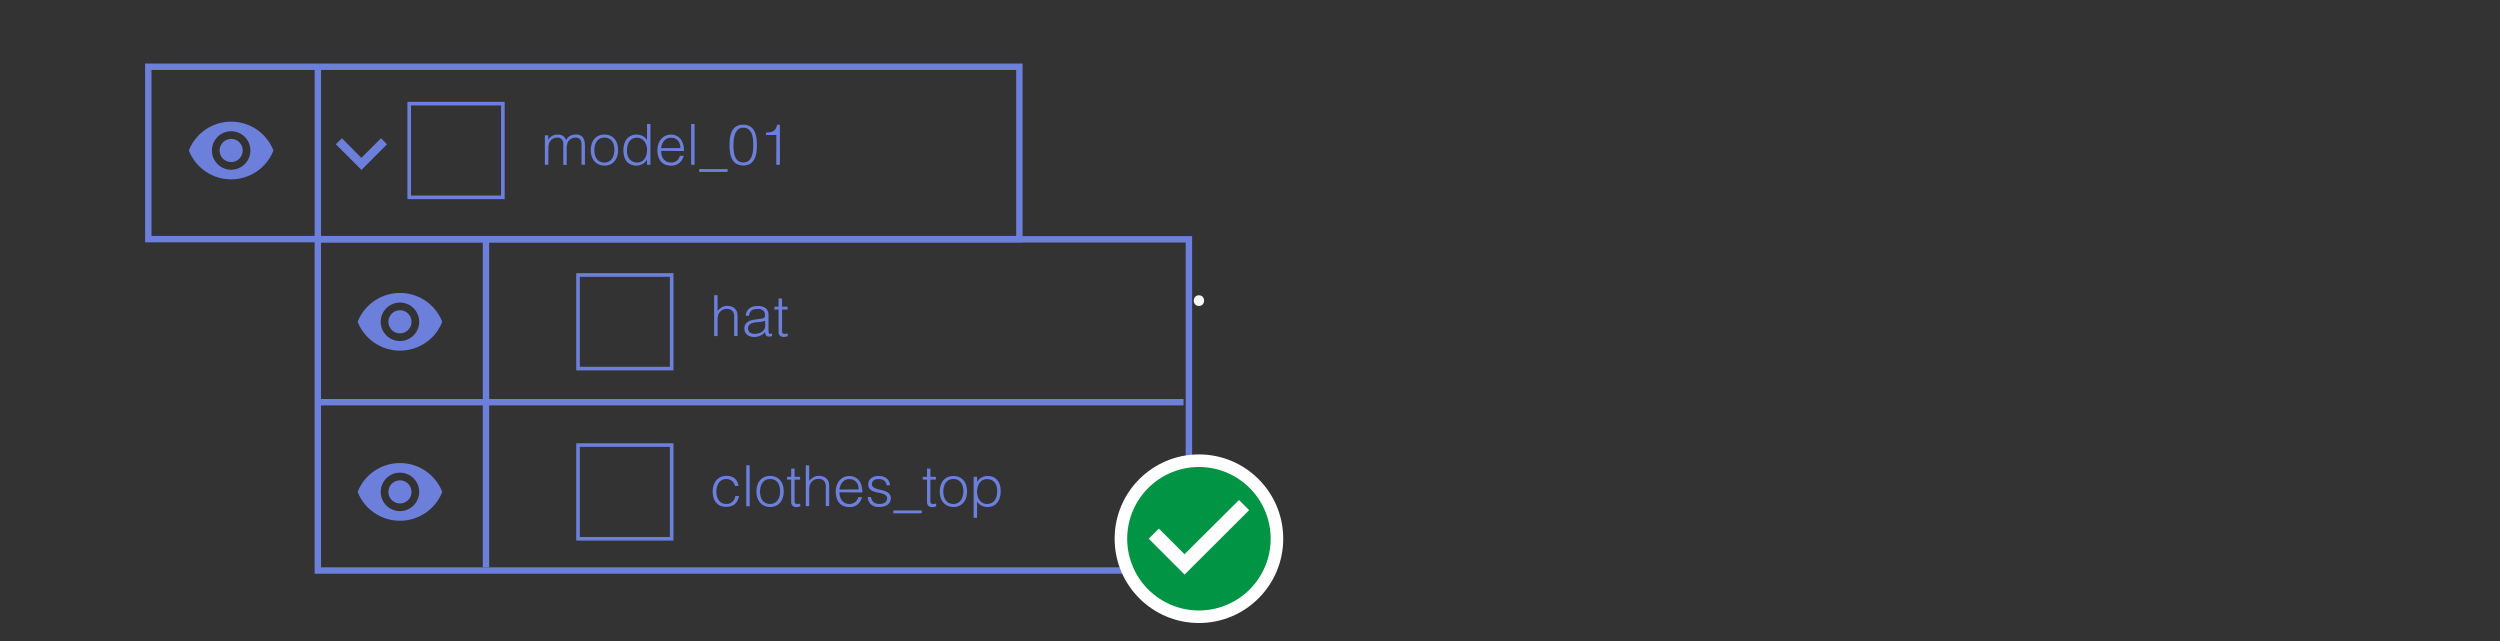
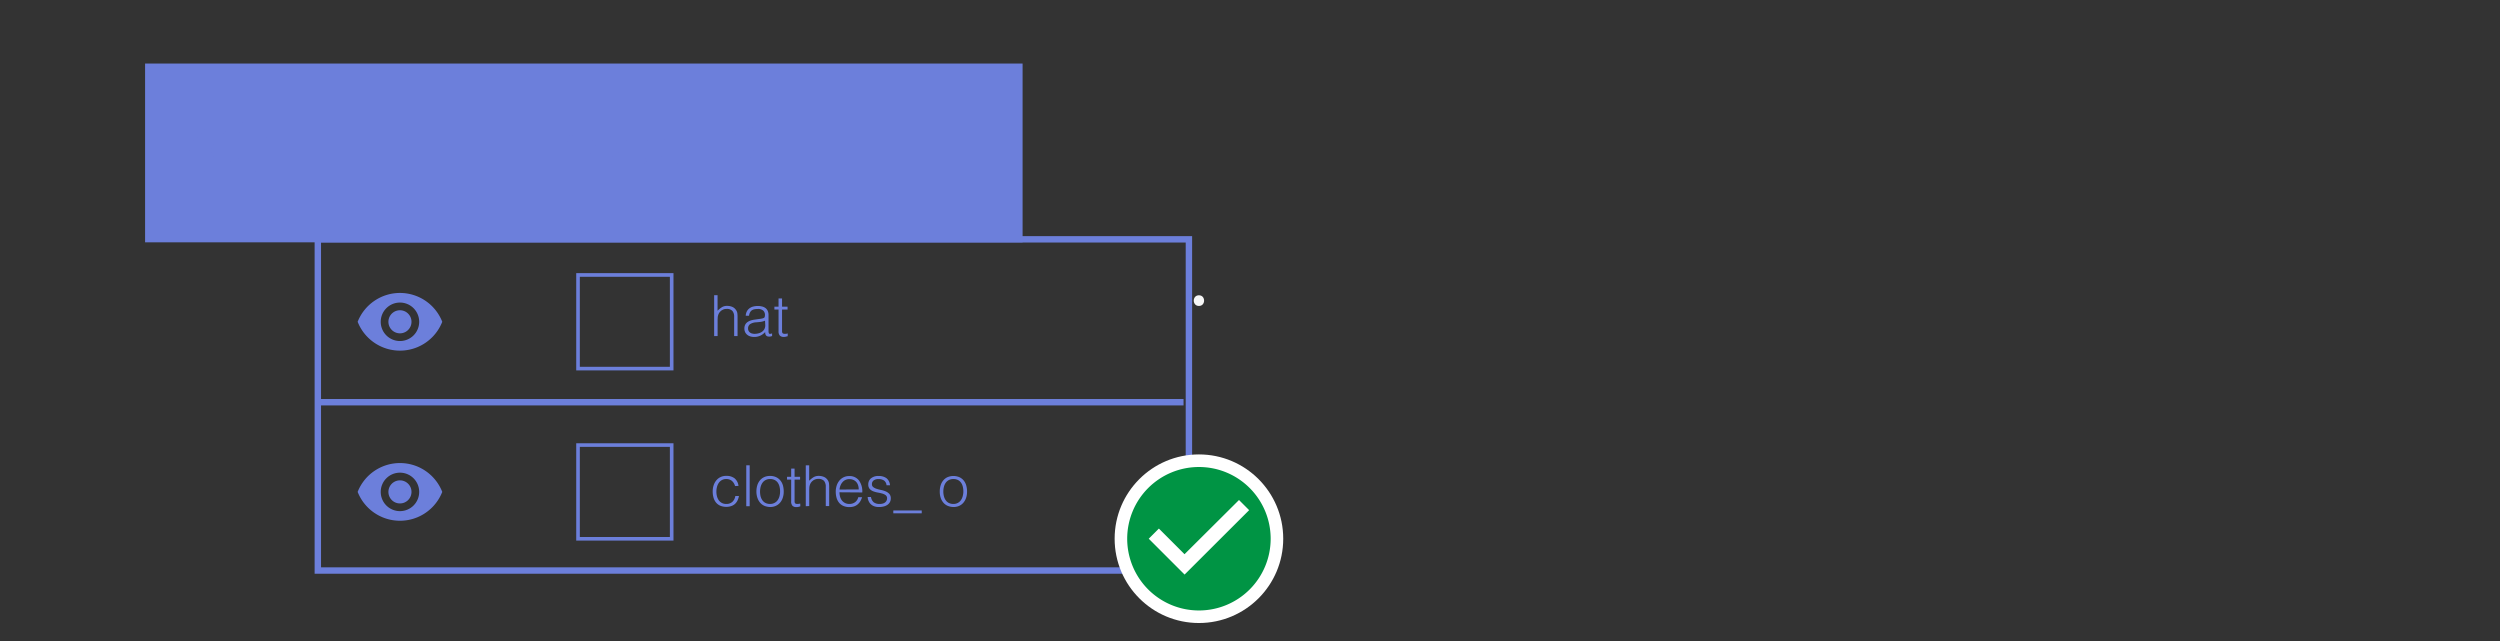
<svg xmlns="http://www.w3.org/2000/svg" viewBox="0 0 1170 300">
  <rect x="0" y="0" width="1170" height="300" fill="#333333" stroke="none" />
  <defs>
    <style>
      .cls-1 {
        fill: #6c7fdb;
      }

      .cls-2 {
        fill: #f7f7f7;
      }

      .cls-3 {
        fill: #fff;
      }

      .cls-4 {
        fill: #009444;
      }
    </style>
  </defs>
  <g id="Layer_8" data-name="Layer 8">
-     <path class="cls-1" d="M475.57,32.74v77.67H70.9V32.74H475.57m3-3H67.9v83.67H478.57V29.74Z" />
+     <path class="cls-1" d="M475.57,32.74H70.9V32.74H475.57m3-3H67.9v83.67H478.57V29.74Z" />
    <path class="cls-1" d="M108.18,56.93a21.28,21.28,0,0,0-19.8,13.5,21.27,21.27,0,0,0,39.6,0A21.26,21.26,0,0,0,108.18,56.93Zm0,22.5a9,9,0,1,1,9-9A9,9,0,0,1,108.18,79.43Zm0-14.4a5.4,5.4,0,1,0,5.4,5.4A5.4,5.4,0,0,0,108.18,65Z" />
    <path class="cls-1" d="M187.18,137.1a21.3,21.3,0,0,0-19.8,13.5,21.27,21.27,0,0,0,39.6,0A21.28,21.28,0,0,0,187.18,137.1Zm0,22.5a9,9,0,1,1,9-9A9,9,0,0,1,187.18,159.6Zm0-14.4a5.4,5.4,0,1,0,5.4,5.4A5.4,5.4,0,0,0,187.18,145.2Z" />
    <path class="cls-1" d="M187.18,216.71a21.28,21.28,0,0,0-19.8,13.5,21.27,21.27,0,0,0,39.6,0A21.26,21.26,0,0,0,187.18,216.71Zm0,22.5a9,9,0,1,1,9-9A9,9,0,0,1,187.18,239.21Zm0-14.4a5.4,5.4,0,1,0,5.4,5.4A5.4,5.4,0,0,0,187.18,224.81Z" />
    <rect class="cls-1" x="149.9" y="186.74" width="404" height="3" />
    <rect class="cls-1" x="147.25" y="32.74" width="3" height="78.76" />
-     <rect class="cls-1" x="225.94" y="111.43" width="3" height="154.06" />
    <path class="cls-1" d="M236.19,93.19H190.67V47.67h45.52ZM192.36,91.5H234.5V49.35H192.36Z" />
    <g>
      <path class="cls-1" d="M256.61,77.13H255V63.35h1.6v2.08h.05a4.24,4.24,0,0,1,1.75-1.83,5.24,5.24,0,0,1,2.51-.62,5.49,5.49,0,0,1,1.62.21,3.63,3.63,0,0,1,1.13.57,3.23,3.23,0,0,1,.77.84,5.94,5.94,0,0,1,.52,1,4.59,4.59,0,0,1,1.85-2,5.32,5.32,0,0,1,2.64-.65,4.65,4.65,0,0,1,2.25.46A3.33,3.33,0,0,1,273,64.67a4.72,4.72,0,0,1,.6,1.74,13.43,13.43,0,0,1,.15,2v8.7h-1.6V67.61a3.9,3.9,0,0,0-.62-2.34,2.73,2.73,0,0,0-2.33-.86A3.87,3.87,0,0,0,266.08,66a3.06,3.06,0,0,0-.44.82,6,6,0,0,0-.28,1,8.48,8.48,0,0,0-.15,1c0,.33,0,.64,0,.93v7.42h-1.59V67.61a3.83,3.83,0,0,0-.63-2.34,2.72,2.72,0,0,0-2.33-.86,3.87,3.87,0,0,0-1.69.39A4,4,0,0,0,257.51,66a3.37,3.37,0,0,0-.44.82,7.28,7.28,0,0,0-.28,1,6.82,6.82,0,0,0-.14,1c0,.33,0,.64,0,.93Z" />
      <path class="cls-1" d="M282.86,77.5a6.89,6.89,0,0,1-2.49-.48,5.61,5.61,0,0,1-2-1.35A6.77,6.77,0,0,1,277,73.41a9.25,9.25,0,0,1-.5-3.17,9.58,9.58,0,0,1,.4-2.83,6.53,6.53,0,0,1,1.19-2.3,5.7,5.7,0,0,1,2-1.56,6.44,6.44,0,0,1,2.79-.57,6.51,6.51,0,0,1,2.82.57,5.8,5.8,0,0,1,2,1.54,6.51,6.51,0,0,1,1.18,2.3,10.12,10.12,0,0,1,.39,2.85,9,9,0,0,1-.46,3,6.65,6.65,0,0,1-1.29,2.29,5.49,5.49,0,0,1-2,1.47A6.38,6.38,0,0,1,282.86,77.5Zm4.68-7.26a9.79,9.79,0,0,0-.26-2.29,5.39,5.39,0,0,0-.83-1.85A4,4,0,0,0,285,64.87a4.72,4.72,0,0,0-2.16-.46,4.34,4.34,0,0,0-2.14.5,4.23,4.23,0,0,0-1.45,1.3,5.61,5.61,0,0,0-.82,1.86,8.72,8.72,0,0,0-.27,2.17,8.3,8.3,0,0,0,.31,2.35,5.4,5.4,0,0,0,.89,1.85,3.87,3.87,0,0,0,1.46,1.2,4.65,4.65,0,0,0,2,.43,4.31,4.31,0,0,0,2.14-.5,4,4,0,0,0,1.45-1.31,5.81,5.81,0,0,0,.83-1.86A9.06,9.06,0,0,0,287.54,70.24Z" />
      <path class="cls-1" d="M302.81,58h1.6V77.13h-1.6V74.71h-.05a4.46,4.46,0,0,1-.89,1.21,5.07,5.07,0,0,1-1.2.86,6.16,6.16,0,0,1-1.34.54,5.41,5.41,0,0,1-1.36.18,6.45,6.45,0,0,1-2.84-.56,5.21,5.21,0,0,1-1.93-1.53,6.09,6.09,0,0,1-1.11-2.3,11.22,11.22,0,0,1-.34-2.84,10.17,10.17,0,0,1,.37-2.77,6.83,6.83,0,0,1,1.13-2.33,5.63,5.63,0,0,1,1.92-1.59,5.83,5.83,0,0,1,2.72-.6,6.43,6.43,0,0,1,2.81.65,4.92,4.92,0,0,1,2.11,1.93Zm0,12.21a7.36,7.36,0,0,0-.32-2.22,5.66,5.66,0,0,0-.91-1.84,4.54,4.54,0,0,0-1.47-1.25,4,4,0,0,0-1.95-.47,4.45,4.45,0,0,0-2.16.5,4.26,4.26,0,0,0-1.49,1.34,5.91,5.91,0,0,0-.85,2,9.18,9.18,0,0,0-.21,2.44,6.77,6.77,0,0,0,.36,2.3,4.89,4.89,0,0,0,1,1.69,4.21,4.21,0,0,0,1.49,1,4.67,4.67,0,0,0,1.86.36,4.25,4.25,0,0,0,3.46-1.69,5.94,5.94,0,0,0,.89-1.86A8.69,8.69,0,0,0,302.81,70.19Z" />
      <path class="cls-1" d="M309.41,70.61a7.7,7.7,0,0,0,.29,2.12,5.31,5.31,0,0,0,.87,1.73A4.19,4.19,0,0,0,312,75.63a4.48,4.48,0,0,0,2,.44,4.41,4.41,0,0,0,2.69-.83,4,4,0,0,0,1.49-2.34H320a8.73,8.73,0,0,1-.77,1.82,5.69,5.69,0,0,1-1.2,1.47,5.35,5.35,0,0,1-1.7,1,6.94,6.94,0,0,1-2.29.34,6.59,6.59,0,0,1-2.85-.56,5.32,5.32,0,0,1-2-1.53,6.37,6.37,0,0,1-1.15-2.28,10.37,10.37,0,0,1-.37-2.84,9,9,0,0,1,.44-2.84,7.14,7.14,0,0,1,1.25-2.33,5.73,5.73,0,0,1,2-1.57A6,6,0,0,1,314,63a5.5,5.5,0,0,1,4.47,2,8.66,8.66,0,0,1,1.6,5.68Zm9-1.33a6.24,6.24,0,0,0-.28-1.9,4.38,4.38,0,0,0-.82-1.54,3.87,3.87,0,0,0-1.37-1,4.37,4.37,0,0,0-1.89-.39,4.11,4.11,0,0,0-3.26,1.47,5.38,5.38,0,0,0-.92,1.54,7.23,7.23,0,0,0-.45,1.86Z" />
-       <path class="cls-1" d="M323.46,77.13V58h1.59V77.13Z" />
      <path class="cls-1" d="M340.51,79.13v1.33h-13.3V79.13Z" />
      <path class="cls-1" d="M347.9,58.38a6.25,6.25,0,0,1,2.4.41A5,5,0,0,1,352,59.92a6.13,6.13,0,0,1,1.15,1.67,10.4,10.4,0,0,1,.68,2,14.65,14.65,0,0,1,.31,2.22c.06.76.09,1.51.09,2.24a22.65,22.65,0,0,1-.27,3.56,9.34,9.34,0,0,1-1,3,5.42,5.42,0,0,1-1.93,2.07,6.91,6.91,0,0,1-6.34,0,5.38,5.38,0,0,1-2-2.09,9.41,9.41,0,0,1-1-3.06,24.06,24.06,0,0,1-.26-3.68,25,25,0,0,1,.24-3.49,9.74,9.74,0,0,1,.91-3,5.54,5.54,0,0,1,1.93-2.17A5.87,5.87,0,0,1,347.9,58.38Zm4.63,9.52a24.18,24.18,0,0,0-.17-3,9.1,9.1,0,0,0-.68-2.59,4.68,4.68,0,0,0-1.42-1.84,3.91,3.91,0,0,0-2.41-.69,3.59,3.59,0,0,0-2.3.71,4.69,4.69,0,0,0-1.4,1.87,10.24,10.24,0,0,0-.7,2.66,23.52,23.52,0,0,0-.2,3,21.89,21.89,0,0,0,.22,3.28,8.25,8.25,0,0,0,.76,2.51,3.83,3.83,0,0,0,3.67,2.19,3.74,3.74,0,0,0,2.44-.75,4.69,4.69,0,0,0,1.4-1.91,9.83,9.83,0,0,0,.63-2.64A25.48,25.48,0,0,0,352.53,67.9Z" />
      <path class="cls-1" d="M363.33,63.19h-4.84V62.07c.71,0,1.35-.12,1.93-.21a4.61,4.61,0,0,0,1.52-.5A3.21,3.21,0,0,0,363,60.28a5.47,5.47,0,0,0,.65-1.9H365V77.13h-1.7Z" />
    </g>
    <path class="cls-1" d="M315.19,173.36H269.67V127.84h45.52Zm-43.83-1.69H313.5V129.53H271.36Z" />
    <g>
      <path class="cls-1" d="M334.22,157.3V138.15h1.6v7.29a10.57,10.57,0,0,1,2-1.65,4.51,4.51,0,0,1,2.46-.64,6.36,6.36,0,0,1,2.37.44,4,4,0,0,1,1.83,1.53,3.41,3.41,0,0,1,.6,1.53,14.3,14.3,0,0,1,.1,1.64v9h-1.6v-9a4.1,4.1,0,0,0-.83-2.79,3.48,3.48,0,0,0-2.73-.93,3.92,3.92,0,0,0-1.36.22,4.91,4.91,0,0,0-1.11.6,4.44,4.44,0,0,0-.83.85,3.85,3.85,0,0,0-.54,1,5.14,5.14,0,0,0-.29,1.27c0,.41-.05.85-.05,1.33v7.42Z" />
      <path class="cls-1" d="M355.35,149.27c.3,0,.66-.09,1.07-.16a4.28,4.28,0,0,0,1-.29.86.86,0,0,0,.49-.63,4,4,0,0,0,.09-.81,2.75,2.75,0,0,0-.78-2,3.7,3.7,0,0,0-2.65-.78,7.19,7.19,0,0,0-1.52.15,3.19,3.19,0,0,0-1.21.5,2.83,2.83,0,0,0-.85,1,4.08,4.08,0,0,0-.44,1.5H349a4.92,4.92,0,0,1,.56-2.09,4.33,4.33,0,0,1,1.24-1.41,5.2,5.2,0,0,1,1.75-.8,9.05,9.05,0,0,1,2.12-.25,8.14,8.14,0,0,1,1.95.23,4.5,4.5,0,0,1,1.6.72,3.29,3.29,0,0,1,1.06,1.31,4.74,4.74,0,0,1,.39,2v7.5c0,.62.11,1,.33,1.18s.67.13,1.34-.12v1.25l-.54.16a2.56,2.56,0,0,1-.71.11,3.22,3.22,0,0,1-.71-.08,1.21,1.21,0,0,1-.64-.26,1.61,1.61,0,0,1-.39-.47,2.05,2.05,0,0,1-.2-.62,5.12,5.12,0,0,1-.05-.7,7.06,7.06,0,0,1-2.32,1.7,6.78,6.78,0,0,1-2.82.59,6.3,6.3,0,0,1-1.74-.24,4.22,4.22,0,0,1-1.48-.75,3.77,3.77,0,0,1-1-1.23,3.93,3.93,0,0,1-.37-1.75q0-3.51,4.82-4.15Zm2.68.8a7.91,7.91,0,0,1-2,.56q-1,.13-2.07.21a5.88,5.88,0,0,0-2.86.82,2.38,2.38,0,0,0-1,2.11,2.26,2.26,0,0,0,.26,1.1,2.35,2.35,0,0,0,.66.77,2.58,2.58,0,0,0,1,.45,4.11,4.11,0,0,0,1.1.15,7.19,7.19,0,0,0,1.86-.24,4.84,4.84,0,0,0,1.61-.73,3.79,3.79,0,0,0,1.14-1.25,3.66,3.66,0,0,0,.42-1.8Z" />
      <path class="cls-1" d="M368.64,157.36a7.11,7.11,0,0,0-.77.18,3.89,3.89,0,0,1-1.06.14,2.51,2.51,0,0,1-1.82-.6,2.89,2.89,0,0,1-.63-2.14V144.85h-1.94v-1.33h1.94v-3.83H366v3.83h2.58v1.33H366v9.45c0,.34,0,.63,0,.88a1.52,1.52,0,0,0,.16.61.76.76,0,0,0,.42.34,2.23,2.23,0,0,0,.78.11,4.87,4.87,0,0,0,.65-.05c.22,0,.44-.08.65-.14Z" />
    </g>
    <path class="cls-1" d="M315.19,253H269.67V207.44h45.52Zm-43.83-1.69H313.5V209.13H271.36Z" />
    <g>
      <path class="cls-1" d="M344,227.47a4.67,4.67,0,0,0-1.47-2.41,4,4,0,0,0-2.63-.87,4.08,4.08,0,0,0-2.1.51,4.21,4.21,0,0,0-1.44,1.34,6,6,0,0,0-.82,1.89,8.5,8.5,0,0,0-.27,2.12,8.85,8.85,0,0,0,.25,2.12,5.74,5.74,0,0,0,.81,1.87,4.2,4.2,0,0,0,1.44,1.31,4.27,4.27,0,0,0,2.13.5,4.06,4.06,0,0,0,2.86-1,4.57,4.57,0,0,0,1.37-2.71h1.7a8,8,0,0,1-.68,2.09,5.57,5.57,0,0,1-1.19,1.62,5.2,5.2,0,0,1-1.75,1,7.47,7.47,0,0,1-5.16-.19,5.35,5.35,0,0,1-2-1.53,6.44,6.44,0,0,1-1.14-2.3,10.37,10.37,0,0,1-.37-2.84,9.36,9.36,0,0,1,.41-2.76,7,7,0,0,1,1.21-2.32,5.65,5.65,0,0,1,2-1.61,6,6,0,0,1,2.73-.6,6.16,6.16,0,0,1,3.87,1.14,5.33,5.33,0,0,1,1.85,3.57Z" />
      <path class="cls-1" d="M349.25,236.91V217.76h1.6v19.15Z" />
      <path class="cls-1" d="M360.4,237.28a7.25,7.25,0,0,1-2.49-.48,5.61,5.61,0,0,1-2-1.35,6.61,6.61,0,0,1-1.37-2.26A9,9,0,0,1,354,230a9.87,9.87,0,0,1,.4-2.83,6.72,6.72,0,0,1,1.2-2.3,5.62,5.62,0,0,1,2-1.56,6.37,6.37,0,0,1,2.79-.57,6.51,6.51,0,0,1,2.82.57,5.64,5.64,0,0,1,2,1.54,6.37,6.37,0,0,1,1.19,2.3,10.5,10.5,0,0,1,.38,2.85,9.28,9.28,0,0,1-.45,3,6.65,6.65,0,0,1-1.29,2.29,5.69,5.69,0,0,1-2,1.47A6.38,6.38,0,0,1,360.4,237.28Zm4.68-7.26a9.28,9.28,0,0,0-.27-2.29,5.38,5.38,0,0,0-.82-1.85,3.91,3.91,0,0,0-1.44-1.23,4.53,4.53,0,0,0-2.15-.46,4.31,4.31,0,0,0-2.14.5,4,4,0,0,0-1.45,1.3,5.83,5.83,0,0,0-.83,1.86,9.27,9.27,0,0,0,0,4.52,5.59,5.59,0,0,0,.89,1.85,3.9,3.9,0,0,0,1.47,1.2,4.62,4.62,0,0,0,2,.43,4.34,4.34,0,0,0,2.14-.5A4.06,4.06,0,0,0,364,234a5.75,5.75,0,0,0,.82-1.87A8.5,8.5,0,0,0,365.08,230Z" />
      <path class="cls-1" d="M374.55,237c-.19,0-.45.1-.77.19a3.92,3.92,0,0,1-1.07.13,2.54,2.54,0,0,1-1.82-.6,2.94,2.94,0,0,1-.62-2.14V224.46h-1.94v-1.33h1.94V219.3h1.59v3.83h2.58v1.33h-2.58v9.44c0,.34,0,.63,0,.88a1.47,1.47,0,0,0,.16.61.79.79,0,0,0,.41.35,2.33,2.33,0,0,0,.79.11,3.66,3.66,0,0,0,.65-.06c.22,0,.44-.08.65-.13Z" />
      <path class="cls-1" d="M377.1,236.91V217.76h1.6V225a10.13,10.13,0,0,1,2-1.64,4.53,4.53,0,0,1,2.46-.64,6.17,6.17,0,0,1,2.37.44,4,4,0,0,1,1.84,1.53,3.55,3.55,0,0,1,.6,1.53,14.18,14.18,0,0,1,.09,1.63v9h-1.6v-9a4.14,4.14,0,0,0-.82-2.8,3.51,3.51,0,0,0-2.74-.93,3.92,3.92,0,0,0-1.36.23,4,4,0,0,0-1.1.6,4,4,0,0,0-.84.85,3.91,3.91,0,0,0-.53,1,5.25,5.25,0,0,0-.3,1.28c0,.41-.05.85-.05,1.33v7.42Z" />
      <path class="cls-1" d="M392.88,230.39a7.7,7.7,0,0,0,.29,2.12,5.12,5.12,0,0,0,.87,1.73,4.3,4.3,0,0,0,1.45,1.17,4.48,4.48,0,0,0,2,.44,4.43,4.43,0,0,0,2.69-.83,4,4,0,0,0,1.49-2.34h1.78a8.73,8.73,0,0,1-.77,1.82,5.69,5.69,0,0,1-1.2,1.47,5.35,5.35,0,0,1-1.7,1,6.94,6.94,0,0,1-2.29.34,6.59,6.59,0,0,1-2.85-.56,5.35,5.35,0,0,1-2-1.53,6.52,6.52,0,0,1-1.14-2.28,10.37,10.37,0,0,1-.37-2.84,9,9,0,0,1,.43-2.84,7.16,7.16,0,0,1,1.26-2.33,5.73,5.73,0,0,1,2-1.57,6,6,0,0,1,2.66-.57,5.5,5.5,0,0,1,4.47,2,8.61,8.61,0,0,1,1.59,5.68Zm9-1.33a6.19,6.19,0,0,0-.28-1.9,4.38,4.38,0,0,0-.82-1.54,4,4,0,0,0-1.37-1,4.37,4.37,0,0,0-1.89-.39,4.11,4.11,0,0,0-3.26,1.47,5.25,5.25,0,0,0-.92,1.54,7.13,7.13,0,0,0-.45,1.86Z" />
      <path class="cls-1" d="M407.62,232.6a4,4,0,0,0,1.34,2.51,4.53,4.53,0,0,0,2.78.74,4.88,4.88,0,0,0,1.52-.22,3.1,3.1,0,0,0,1.05-.57,2.51,2.51,0,0,0,.62-.81,2.25,2.25,0,0,0,.22-1,1.75,1.75,0,0,0-.66-1.5,4.75,4.75,0,0,0-1.63-.77,19.73,19.73,0,0,0-2.13-.48,10.75,10.75,0,0,1-2.13-.6A4.48,4.48,0,0,1,407,228.8a3.13,3.13,0,0,1-.65-2.11,3.58,3.58,0,0,1,1.27-2.83,5.29,5.29,0,0,1,3.58-1.1,6.16,6.16,0,0,1,3.63,1,4.6,4.6,0,0,1,1.69,3.34h-1.63a2.94,2.94,0,0,0-1.21-2.24,4.44,4.44,0,0,0-2.51-.66,3.58,3.58,0,0,0-2.32.66,2.09,2.09,0,0,0-.79,1.71,1.64,1.64,0,0,0,.65,1.42,5.17,5.17,0,0,0,1.63.8,22,22,0,0,0,2.13.55,10,10,0,0,1,2.13.68,4.61,4.61,0,0,1,1.64,1.18,3.07,3.07,0,0,1,.65,2.07,3.47,3.47,0,0,1-.43,1.75,3.7,3.7,0,0,1-1.17,1.26,5.29,5.29,0,0,1-1.77.76,9.28,9.28,0,0,1-2.25.25,6,6,0,0,1-2.16-.36,4.62,4.62,0,0,1-1.61-1,4.51,4.51,0,0,1-1-1.48,5.33,5.33,0,0,1-.43-1.84Z" />
      <path class="cls-1" d="M431.37,238.9v1.33h-13.3V238.9Z" />
-       <path class="cls-1" d="M438.13,237c-.2,0-.45.1-.77.19a4,4,0,0,1-1.07.13,2.54,2.54,0,0,1-1.82-.6,2.9,2.9,0,0,1-.62-2.14V224.46h-2v-1.33h2V219.3h1.59v3.83H438v1.33h-2.58v9.44c0,.34,0,.63,0,.88a1.47,1.47,0,0,0,.16.61.79.79,0,0,0,.41.35,2.33,2.33,0,0,0,.79.11,3.66,3.66,0,0,0,.65-.06c.22,0,.44-.08.65-.13Z" />
      <path class="cls-1" d="M446.16,237.28a7.24,7.24,0,0,1-2.48-.48,5.56,5.56,0,0,1-2-1.35,6.77,6.77,0,0,1-1.37-2.26,9.25,9.25,0,0,1-.5-3.17,9.54,9.54,0,0,1,.4-2.83,6.53,6.53,0,0,1,1.19-2.3,5.7,5.7,0,0,1,2-1.56,7.19,7.19,0,0,1,5.61,0,5.68,5.68,0,0,1,2,1.54,6.51,6.51,0,0,1,1.18,2.3,10.12,10.12,0,0,1,.39,2.85,9.28,9.28,0,0,1-.45,3,6.84,6.84,0,0,1-1.3,2.29,5.61,5.61,0,0,1-2,1.47A6.38,6.38,0,0,1,446.16,237.28Zm4.69-7.26a9.28,9.28,0,0,0-.27-2.29,5.39,5.39,0,0,0-.83-1.85,4,4,0,0,0-1.43-1.23,4.57,4.57,0,0,0-2.16-.46,4.34,4.34,0,0,0-2.14.5,4.22,4.22,0,0,0-1.45,1.3,5.61,5.61,0,0,0-.82,1.86,8.66,8.66,0,0,0-.27,2.17,8.3,8.3,0,0,0,.31,2.35,5.4,5.4,0,0,0,.89,1.85,4,4,0,0,0,1.46,1.2,4.65,4.65,0,0,0,2,.43,4.31,4.31,0,0,0,2.14-.5,4,4,0,0,0,1.45-1.31,5.77,5.77,0,0,0,.83-1.87A8.5,8.5,0,0,0,450.85,230Z" />
-       <path class="cls-1" d="M457.26,242.34h-1.6V223.13h1.6v2.42h.05a4.92,4.92,0,0,1,.89-1.2,5.11,5.11,0,0,1,1.2-.87,6.16,6.16,0,0,1,1.34-.54,5.35,5.35,0,0,1,1.36-.18,6.53,6.53,0,0,1,2.85.56,5.26,5.26,0,0,1,1.92,1.53,6.09,6.09,0,0,1,1.11,2.3,11.22,11.22,0,0,1,.34,2.84,10.17,10.17,0,0,1-.37,2.77,6.83,6.83,0,0,1-1.13,2.33,5.63,5.63,0,0,1-1.92,1.59,5.83,5.83,0,0,1-2.72.6,6.43,6.43,0,0,1-2.81-.65,4.92,4.92,0,0,1-2.11-1.93Zm0-12.27a7.36,7.36,0,0,0,.32,2.22,5.86,5.86,0,0,0,.91,1.84,4.54,4.54,0,0,0,1.47,1.25,4,4,0,0,0,2,.47,4.42,4.42,0,0,0,2.14-.5,4.06,4.06,0,0,0,1.51-1.34,5.91,5.91,0,0,0,.85-2,9.18,9.18,0,0,0,.21-2.44,6.81,6.81,0,0,0-.36-2.3,4.89,4.89,0,0,0-1-1.69,4.21,4.21,0,0,0-1.49-1,4.67,4.67,0,0,0-1.86-.36,4.25,4.25,0,0,0-3.46,1.69,5.94,5.94,0,0,0-.89,1.86A8.69,8.69,0,0,0,457.26,230.07Z" />
    </g>
    <path class="cls-2" d="M561.1,143.19c3.22,0,3.23-5,0-5s-3.22,5,0,5Z" />
    <path class="cls-1" d="M554.91,113.5v152H150.24v-152H554.91m3-3H147.24v158H557.91v-158Z" />
    <g id="ic_check">
      <circle class="cls-3" cx="561.1" cy="252.12" r="39.45" />
      <path class="cls-4" d="M561.1,218.56a33.57,33.57,0,1,0,33.57,33.56A33.55,33.55,0,0,0,561.1,218.56Zm-6.71,50.34-16.78-16.78,4.75-4.75,12,12L579.85,234l4.75,4.75Z" />
    </g>
-     <path class="cls-1" d="M181.13,67.53,178.3,64.7l-9.17,9.17L160,64.7l-2.83,2.83,12,12Z" />
  </g>
</svg>